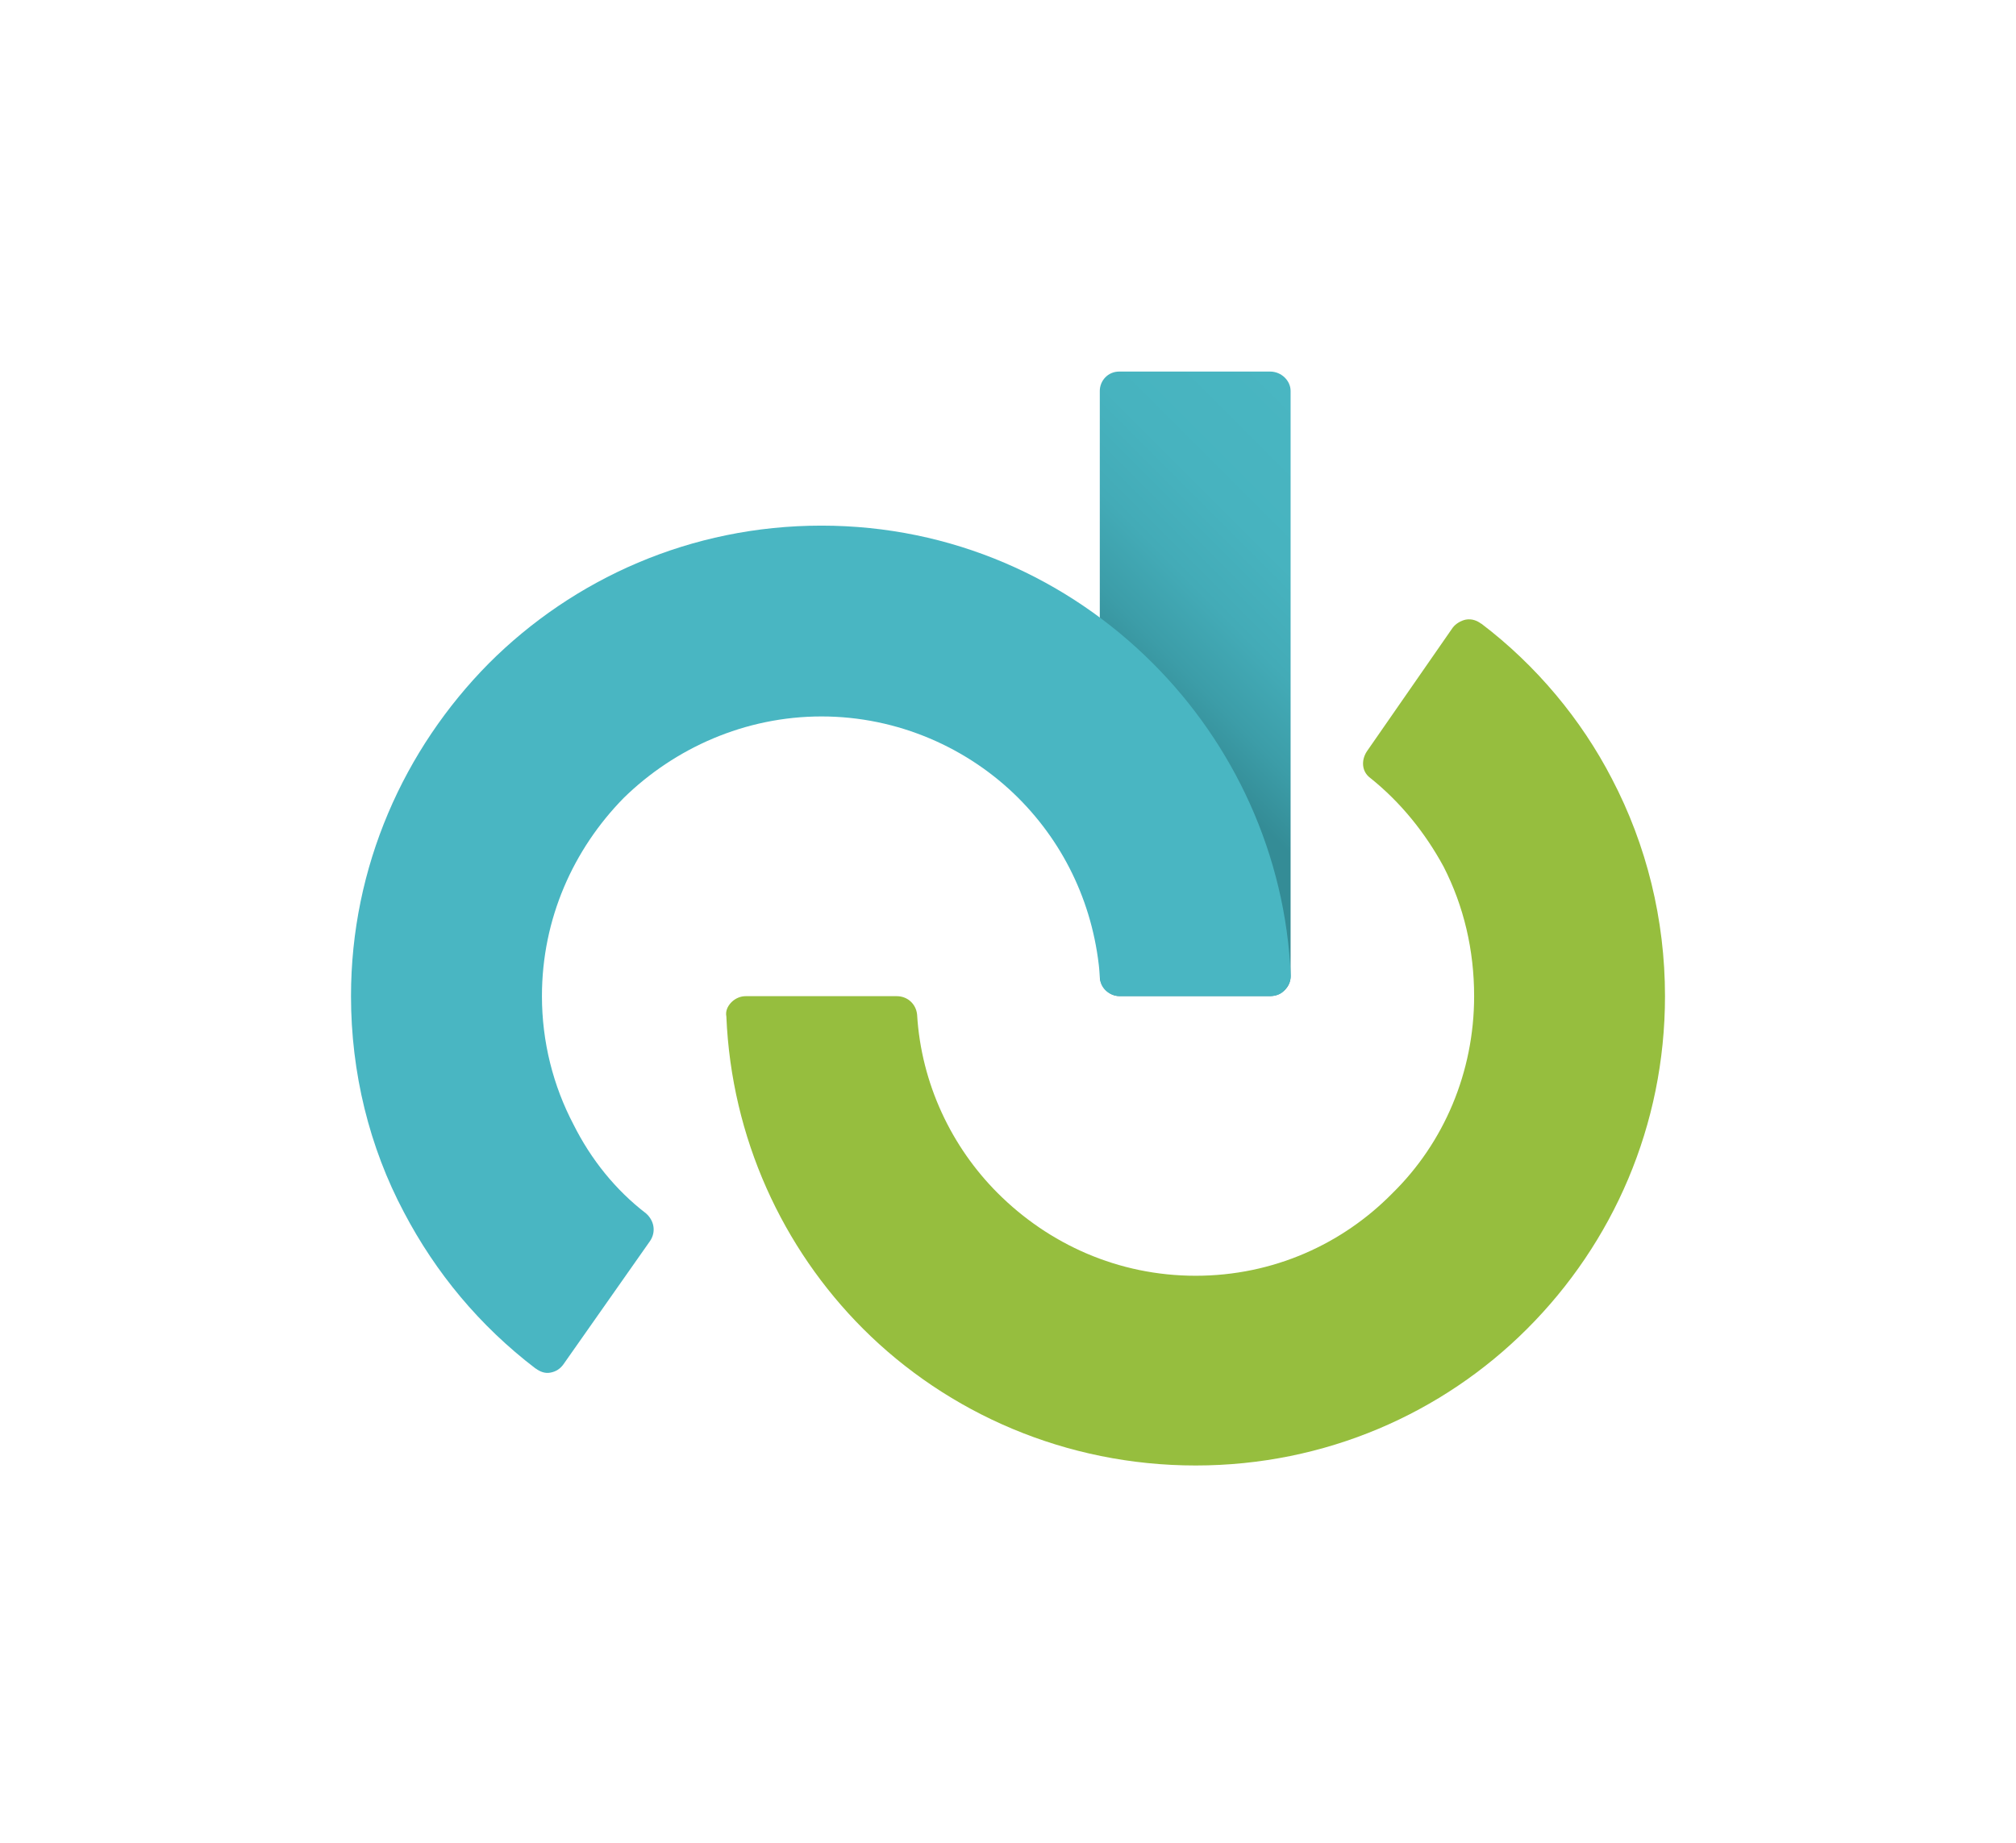
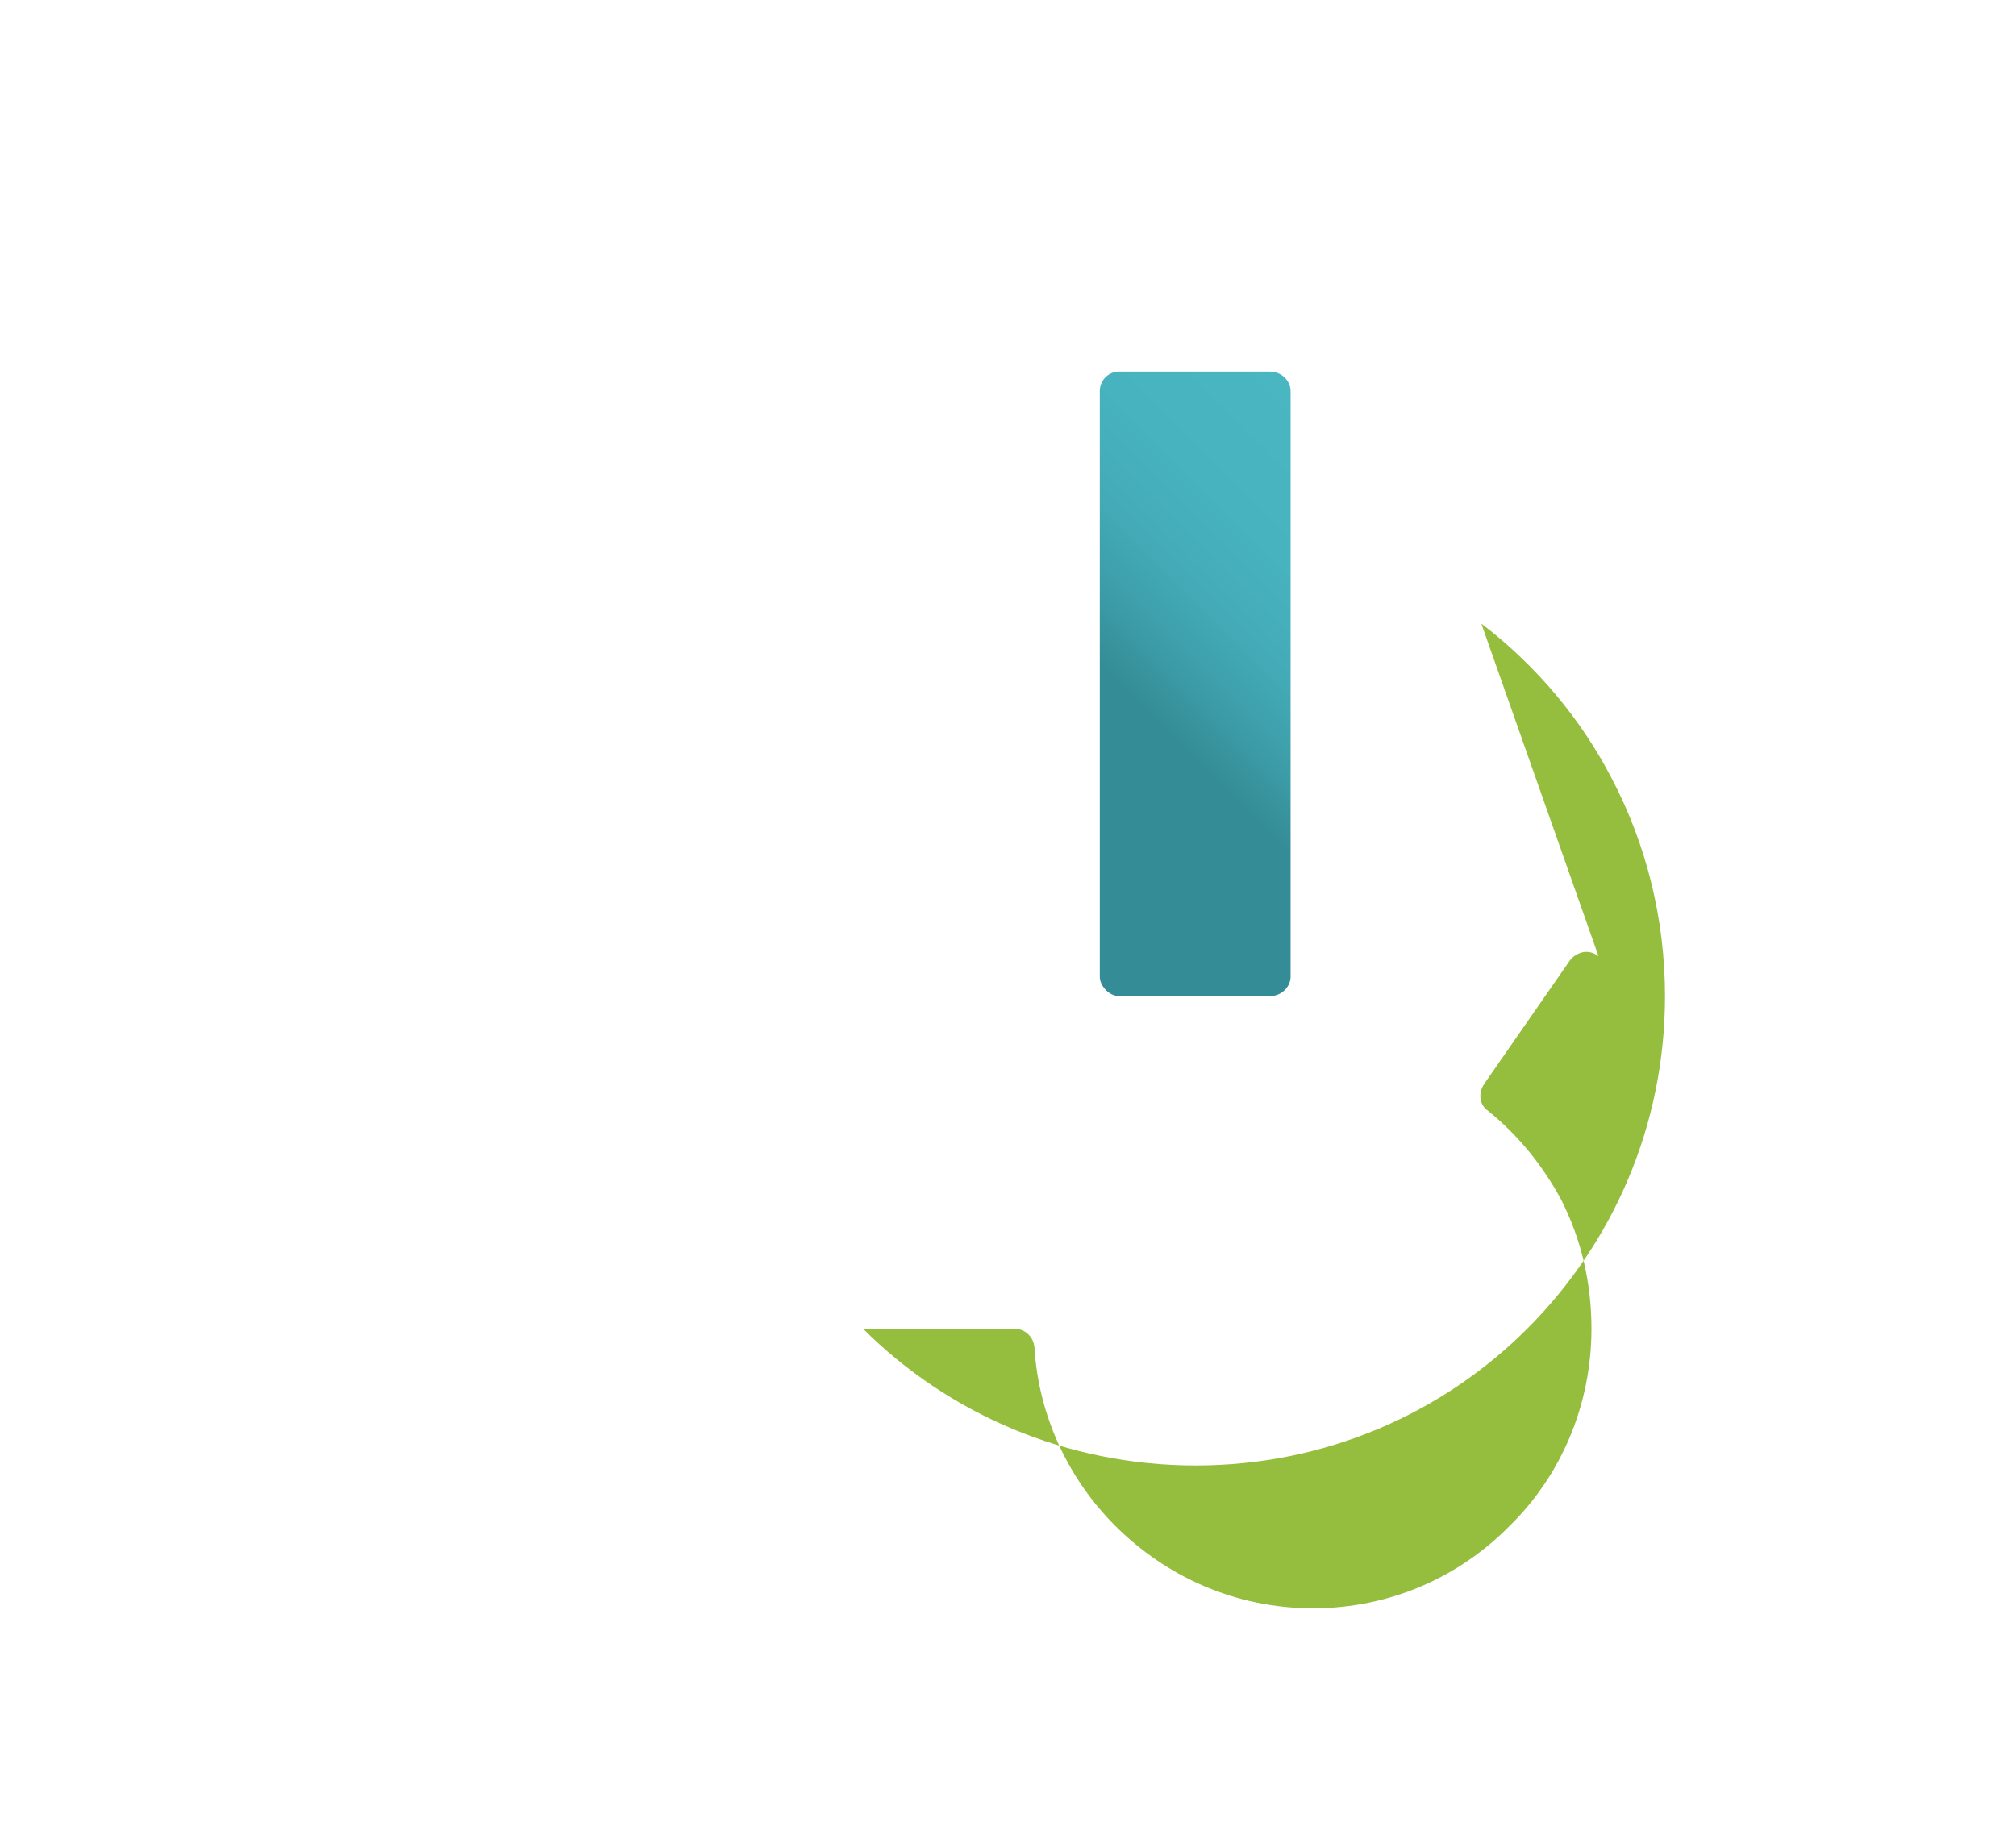
<svg xmlns="http://www.w3.org/2000/svg" id="b" width="293.84" height="268.72" viewBox="0 0 293.84 268.72">
  <defs>
    <linearGradient id="e" x1="-148.85" y1="634.36" x2="-147.85" y2="634.36" gradientTransform="translate(45322.29 28133.83) rotate(-45) scale(81.57 -81.57)" gradientUnits="userSpaceOnUse">
      <stop offset="0" stop-color="#348c96" />
      <stop offset=".4" stop-color="#348c96" />
      <stop offset=".5" stop-color="#3c9da8" />
      <stop offset=".62" stop-color="#43abb7" />
      <stop offset=".76" stop-color="#47b3bf" />
      <stop offset="1" stop-color="#49b6c2" />
    </linearGradient>
  </defs>
-   <path id="c" d="m215.91,90.92c8.03,6.1,14.57,13.98,19.03,22.61,5.06,9.67,7.74,20.53,7.74,31.69,0,18.89-7.59,36-20.08,48.49-12.35,12.36-29.44,19.94-48.33,19.94s-36.13-7.59-48.48-19.94c-11.74-11.75-19.18-27.82-19.92-45.52-.15-.74.15-1.48.74-2.08.6-.59,1.34-.88,2.08-.88h22.01c1.63,0,2.82,1.19,2.97,2.67.6,10.12,5.05,19.34,11.75,26.04,7.43,7.43,17.55,12.05,28.85,12.05s21.41-4.62,28.7-12.05c7.43-7.29,11.89-17.55,11.89-28.71,0-6.7-1.49-13.1-4.46-18.9-2.67-4.91-6.24-9.37-10.71-12.94-1.19-.89-1.34-2.53-.45-3.87l12.49-18c.44-.59,1.19-1.04,1.93-1.19.89-.15,1.63.15,2.23.6h0Z" fill="#96be3e" />
+   <path id="c" d="m215.91,90.92c8.03,6.1,14.57,13.98,19.03,22.61,5.06,9.67,7.74,20.53,7.74,31.69,0,18.89-7.59,36-20.08,48.49-12.35,12.36-29.44,19.94-48.33,19.94s-36.13-7.59-48.48-19.94h22.01c1.63,0,2.82,1.19,2.97,2.67.6,10.12,5.05,19.34,11.75,26.04,7.43,7.43,17.55,12.05,28.85,12.05s21.41-4.62,28.7-12.05c7.43-7.29,11.89-17.55,11.89-28.71,0-6.7-1.49-13.1-4.46-18.9-2.67-4.91-6.24-9.37-10.71-12.94-1.19-.89-1.34-2.53-.45-3.87l12.49-18c.44-.59,1.19-1.04,1.93-1.19.89-.15,1.63.15,2.23.6h0Z" fill="#96be3e" />
  <g id="d">
    <path d="m160.3,56.99c0-1.49,1.19-2.82,2.82-2.82h22.01c1.64,0,2.98,1.33,2.98,2.82v85.4c0,1.49-1.34,2.83-2.98,2.83h-22.01c-1.49,0-2.82-1.5-2.82-2.83V56.99Z" fill="url(#e)" />
-     <path d="m78.07,199.52c-8.18-6.24-14.57-13.98-19.18-22.76-5.06-9.52-7.73-20.38-7.73-31.54,0-18.9,7.73-36.01,20.08-48.5,12.34-12.35,29.44-20.09,48.48-20.09s35.98,7.73,48.33,20.09c11.75,11.75,19.33,27.82,20.08,45.52,0,.74-.3,1.48-.89,2.08-.45.59-1.19.89-2.08.89h-22.01c-1.49,0-2.82-1.19-2.82-2.68-.75-10.26-5.06-19.34-11.89-26.18-7.29-7.29-17.55-11.9-28.7-11.9s-21.41,4.61-28.85,11.9c-7.29,7.44-11.9,17.55-11.9,28.87,0,6.69,1.64,13.09,4.61,18.74,2.53,5.05,6.1,9.52,10.56,12.94,1.19,1.05,1.49,2.68.59,4.02l-12.64,18c-.44.6-1.04,1.05-1.93,1.2-.74.14-1.49-.15-2.08-.6h0Z" fill="#49b6c2" />
  </g>
</svg>